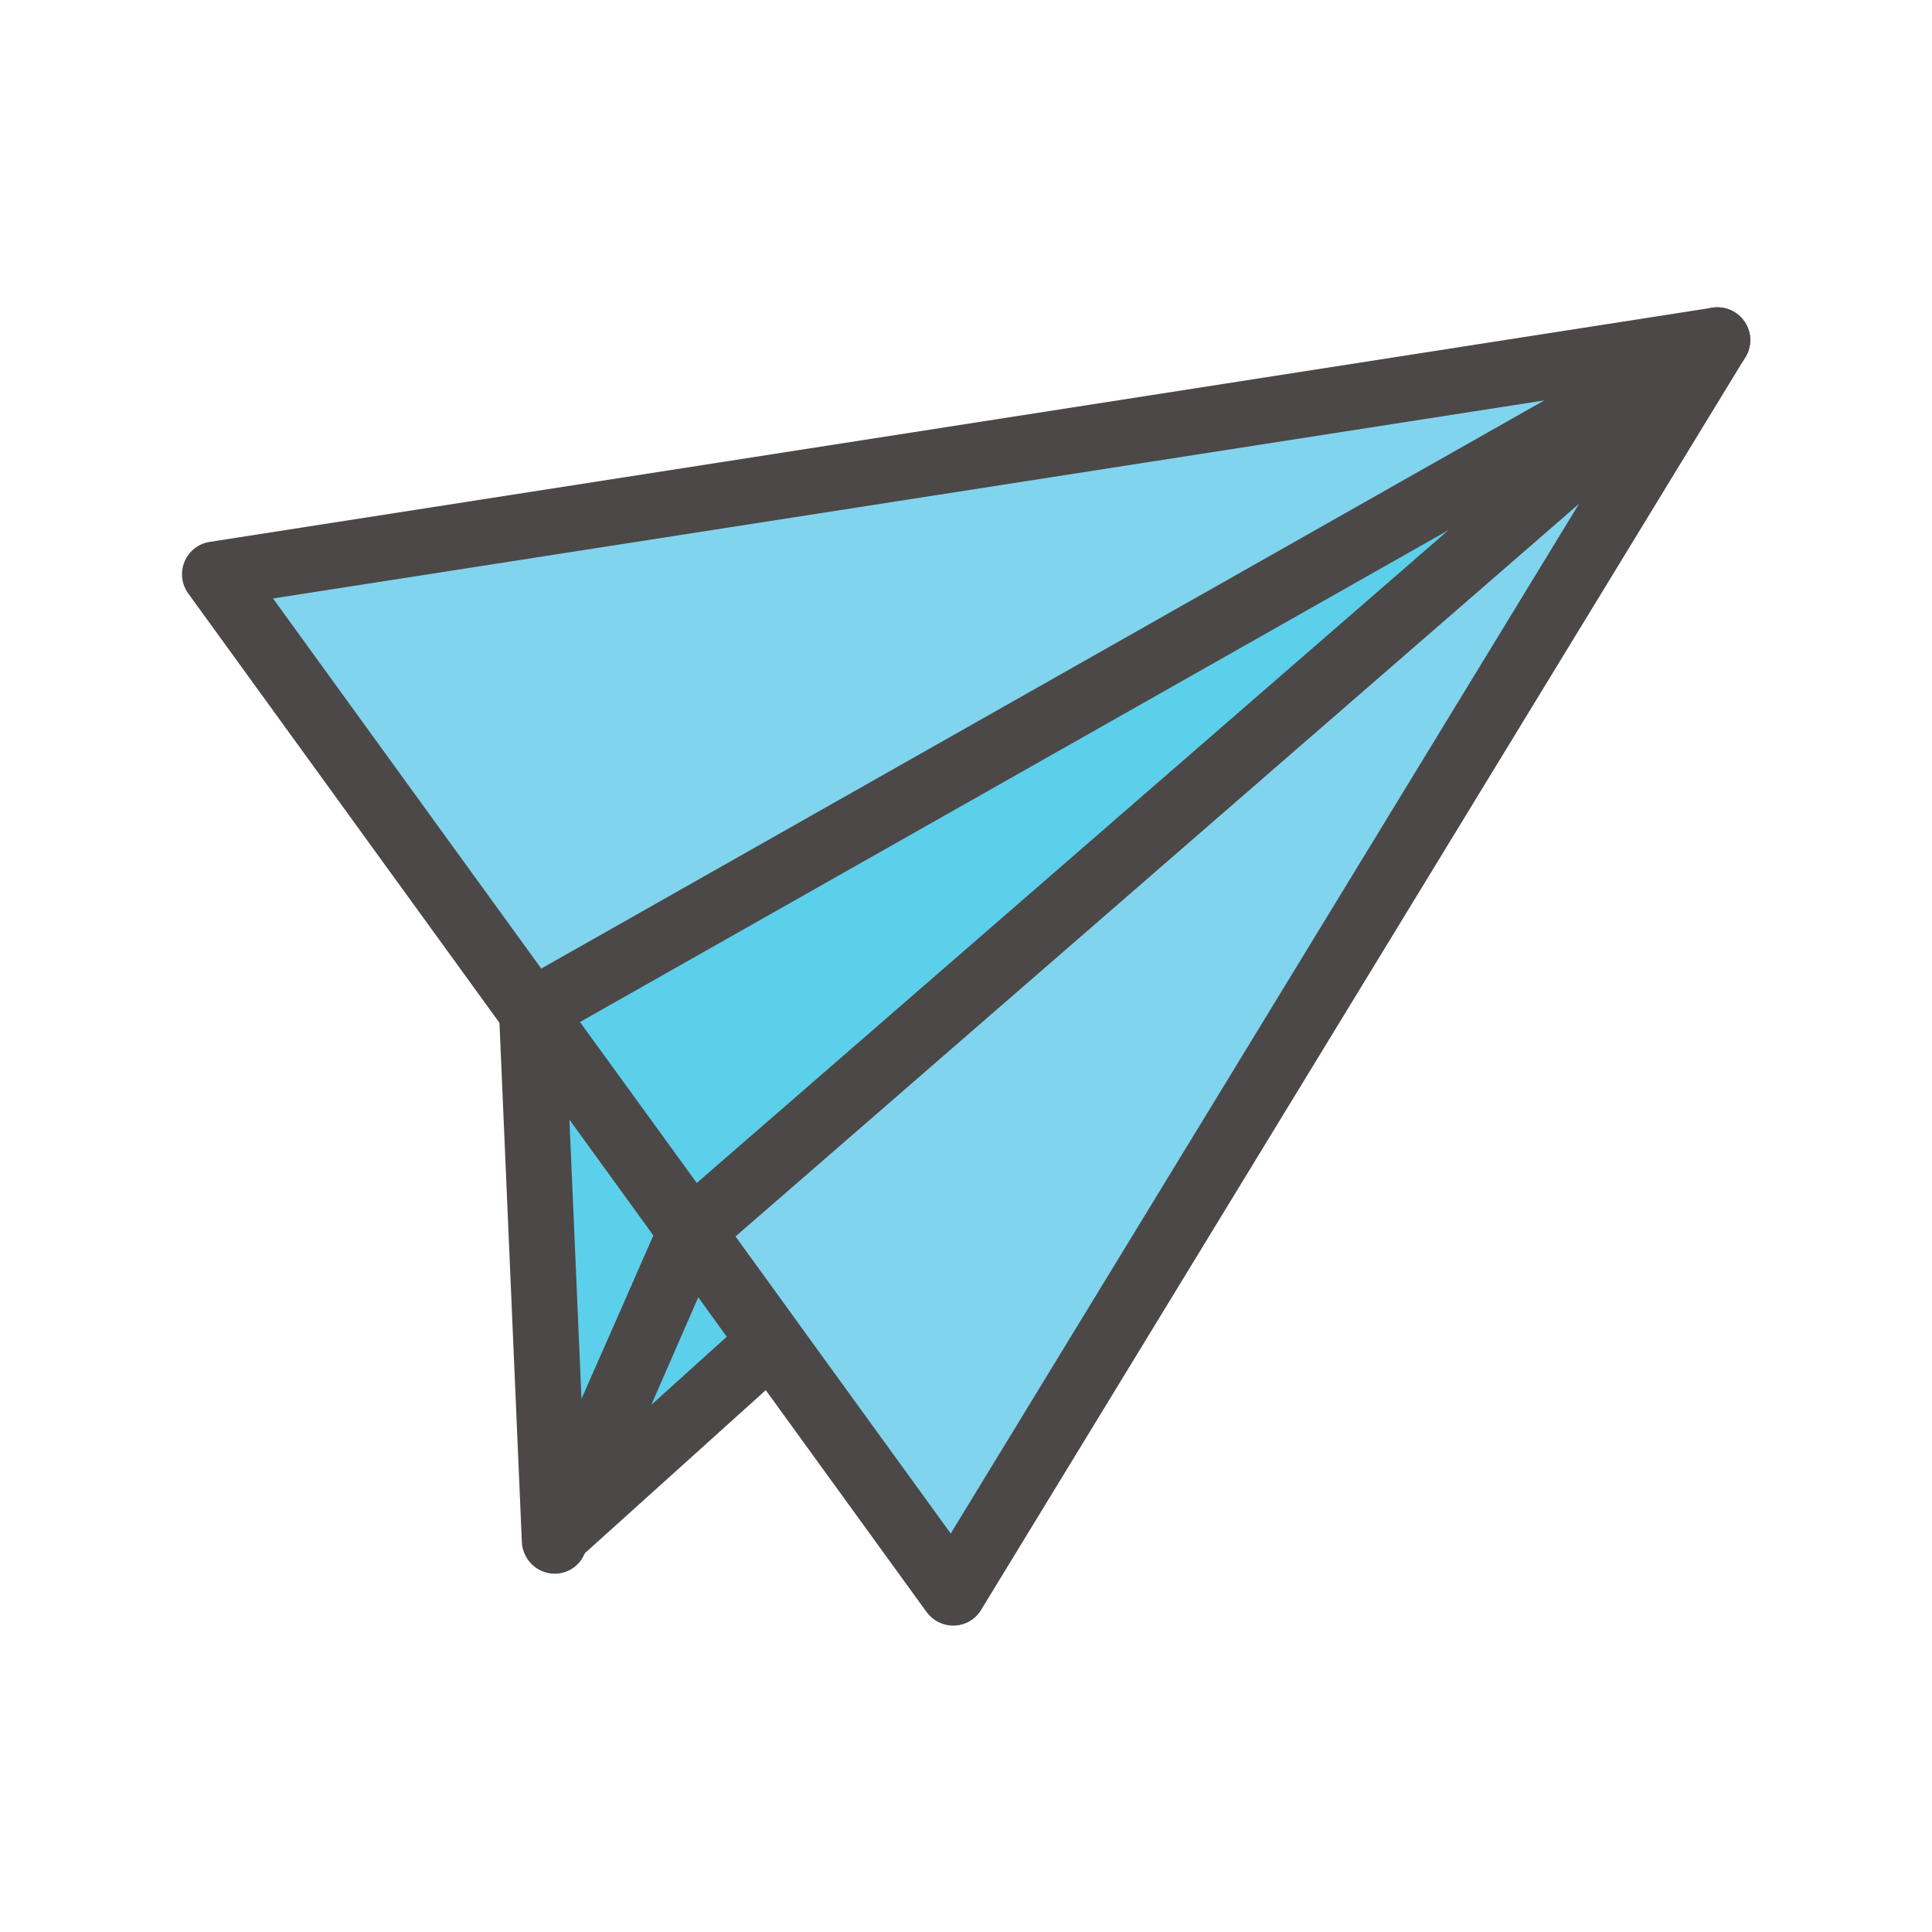
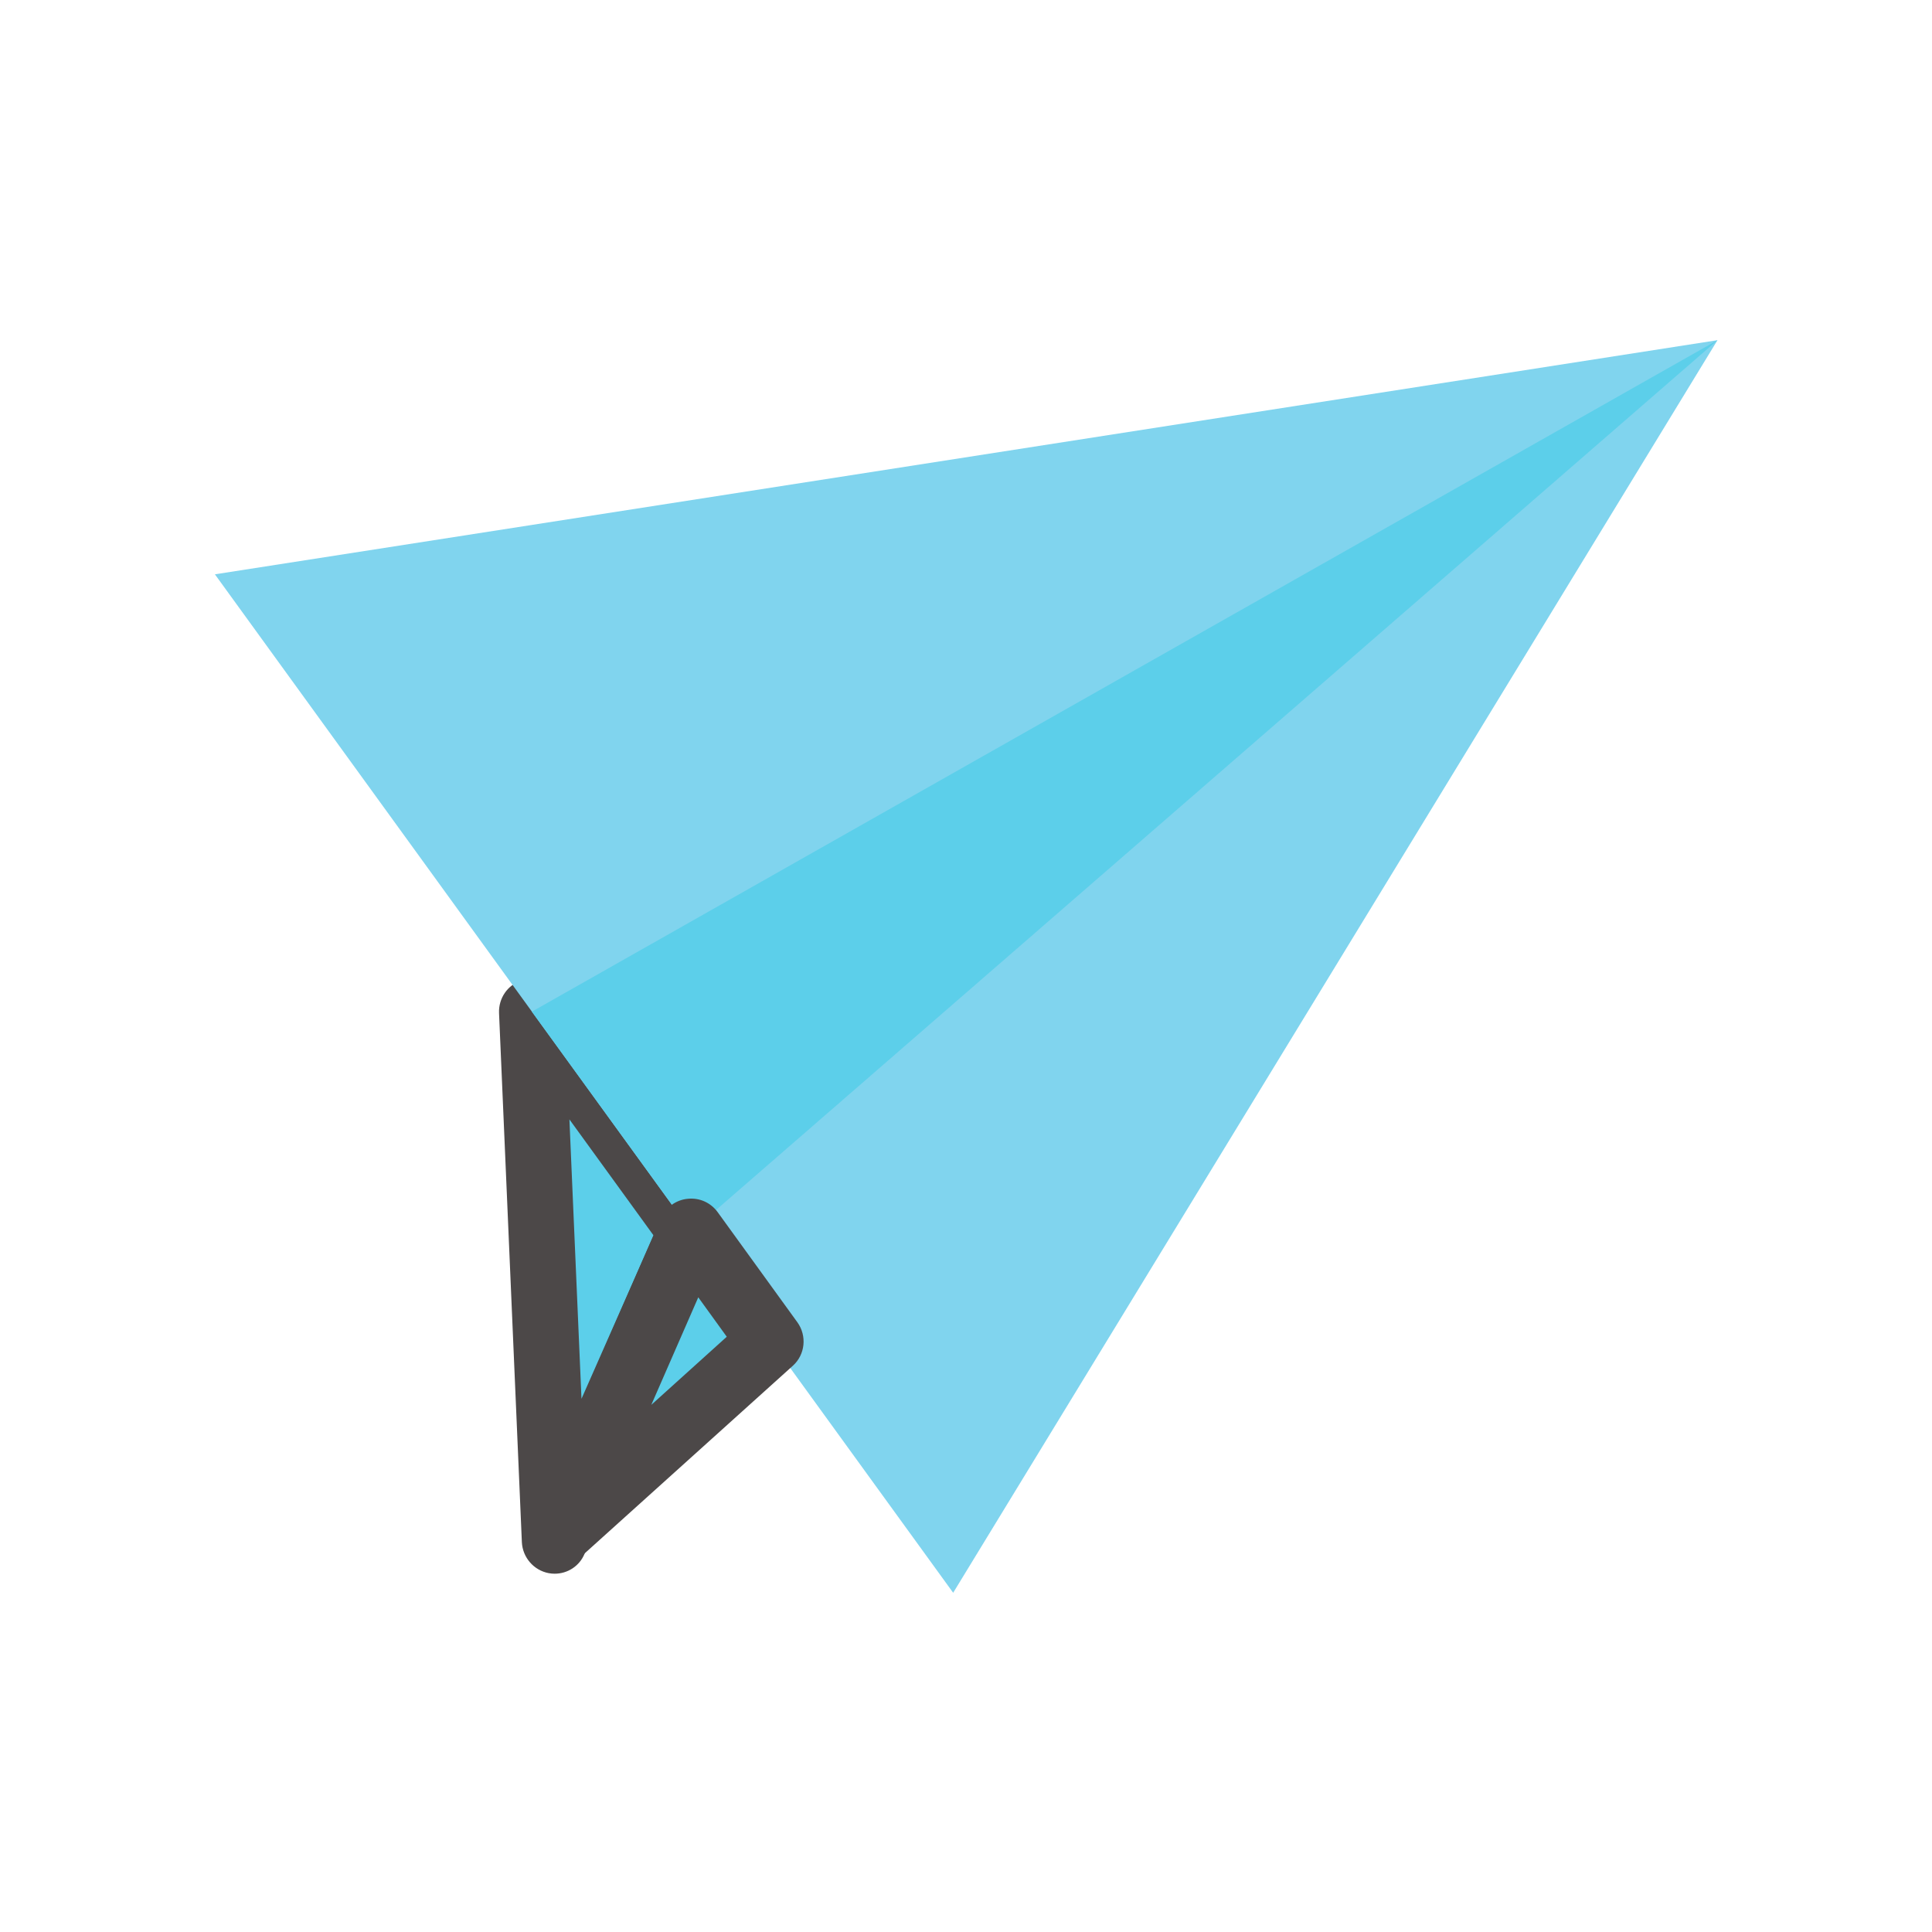
<svg xmlns="http://www.w3.org/2000/svg" t="1734512238814" class="icon" viewBox="0 0 1024 1024" version="1.1" p-id="24559" width="48" height="48">
  <path d="M281.9 536.2L294 816.7l72.4-164z" fill="#5CCFEA" p-id="24560" />
  <path d="M294 834.1c-1.1 0-2.1-0.1-3.2-0.3-7.9-1.5-13.8-8.3-14.2-16.4l-12.1-280.5c-0.3-7.7 4.4-14.7 11.7-17.2 7.2-2.5 15.3 0 19.8 6.2l84.4 116.5c3.6 5 4.3 11.6 1.8 17.2l-72.4 164c-2.7 6.5-9 10.5-15.8 10.5z m7.8-240.8l6.4 148.1 38.2-86.6-44.6-61.5z" fill="#4C4848" p-id="24561" />
-   <path d="M910.3 180.3L505.2 844.2 113.9 304.4z" fill="#80D4EE" p-id="24562" />
-   <path d="M505.2 861.6c-5.6 0-10.8-2.7-14.1-7.2L99.8 314.6c-3.6-4.9-4.3-11.3-2-16.9 2.3-5.6 7.4-9.6 13.4-10.5l796.3-124.1c6.8-1 13.4 1.9 17.2 7.5 3.8 5.6 3.9 12.9 0.4 18.7L520 853.3c-3 5-8.3 8.1-14.2 8.3h-0.6zM144.7 317.2l359.2 495.6 371.9-609.5-731.1 113.9z" fill="#4C4848" p-id="24563" />
+   <path d="M910.3 180.3L505.2 844.2 113.9 304.4" fill="#80D4EE" p-id="24562" />
  <path d="M910.3 180.3L366.4 652.7l-84.5-116.5z" fill="#5CCFEA" p-id="24564" />
-   <path d="M366.4 670.1c-0.7 0-1.3 0-2-0.1-4.8-0.6-9.2-3.1-12.1-7.1l-84.4-116.5c-2.9-4-4-9.1-2.9-13.9 1.1-4.8 4.1-9 8.4-11.5l628.3-355.9c7.8-4.4 17.6-2.2 22.8 5.1 5.2 7.3 4 17.3-2.8 23.2L377.8 665.8c-3.2 2.8-7.3 4.3-11.4 4.3z m-59-128.4l61.9 85.3 398.4-346-460.3 260.7z" fill="#4C4848" p-id="24565" />
  <path d="M408.6 711L297.1 811.4l69.3-158.7z" fill="#5CCFEA" p-id="24566" />
  <path d="M297.1 828.8c-3.6 0-7.1-1.1-10.2-3.3-6.6-4.8-9-13.6-5.8-21.1l69.2-158.7c2.5-5.7 7.9-9.7 14.1-10.3 6.3-0.7 12.3 2 16 7.1l42.2 58.3c5.2 7.2 4.2 17.2-2.4 23.1L308.8 824.3c-3.3 3-7.5 4.5-11.7 4.5z m73-141.2l-24.9 57 40-36.1-15.1-20.9z" fill="#4C4848" p-id="24567" />
</svg>